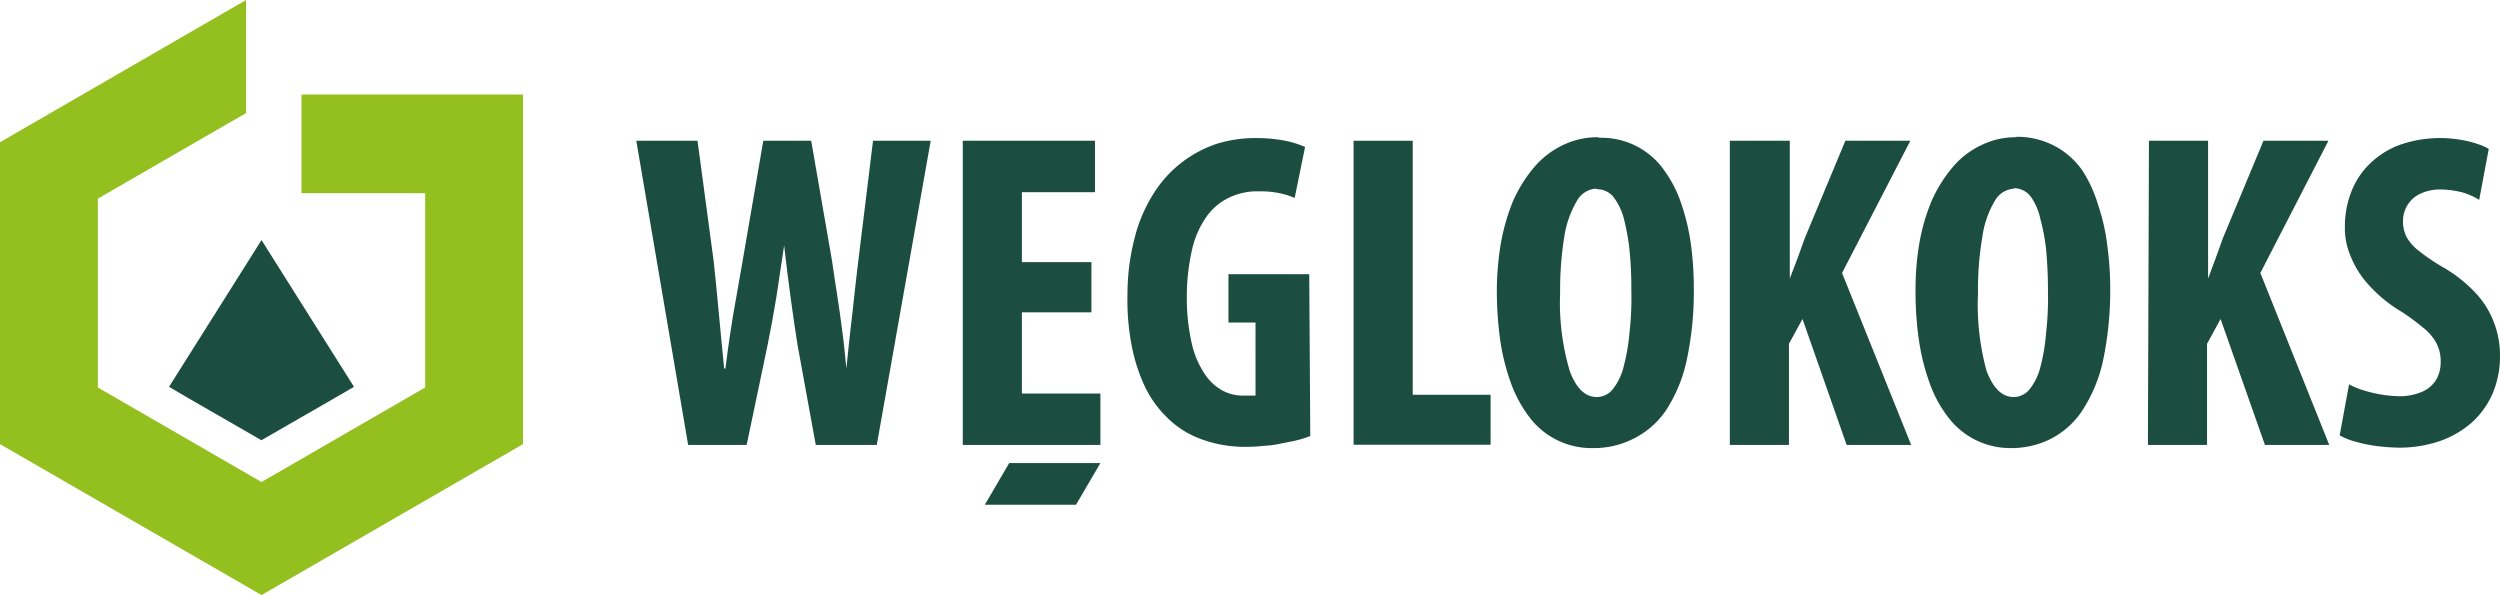
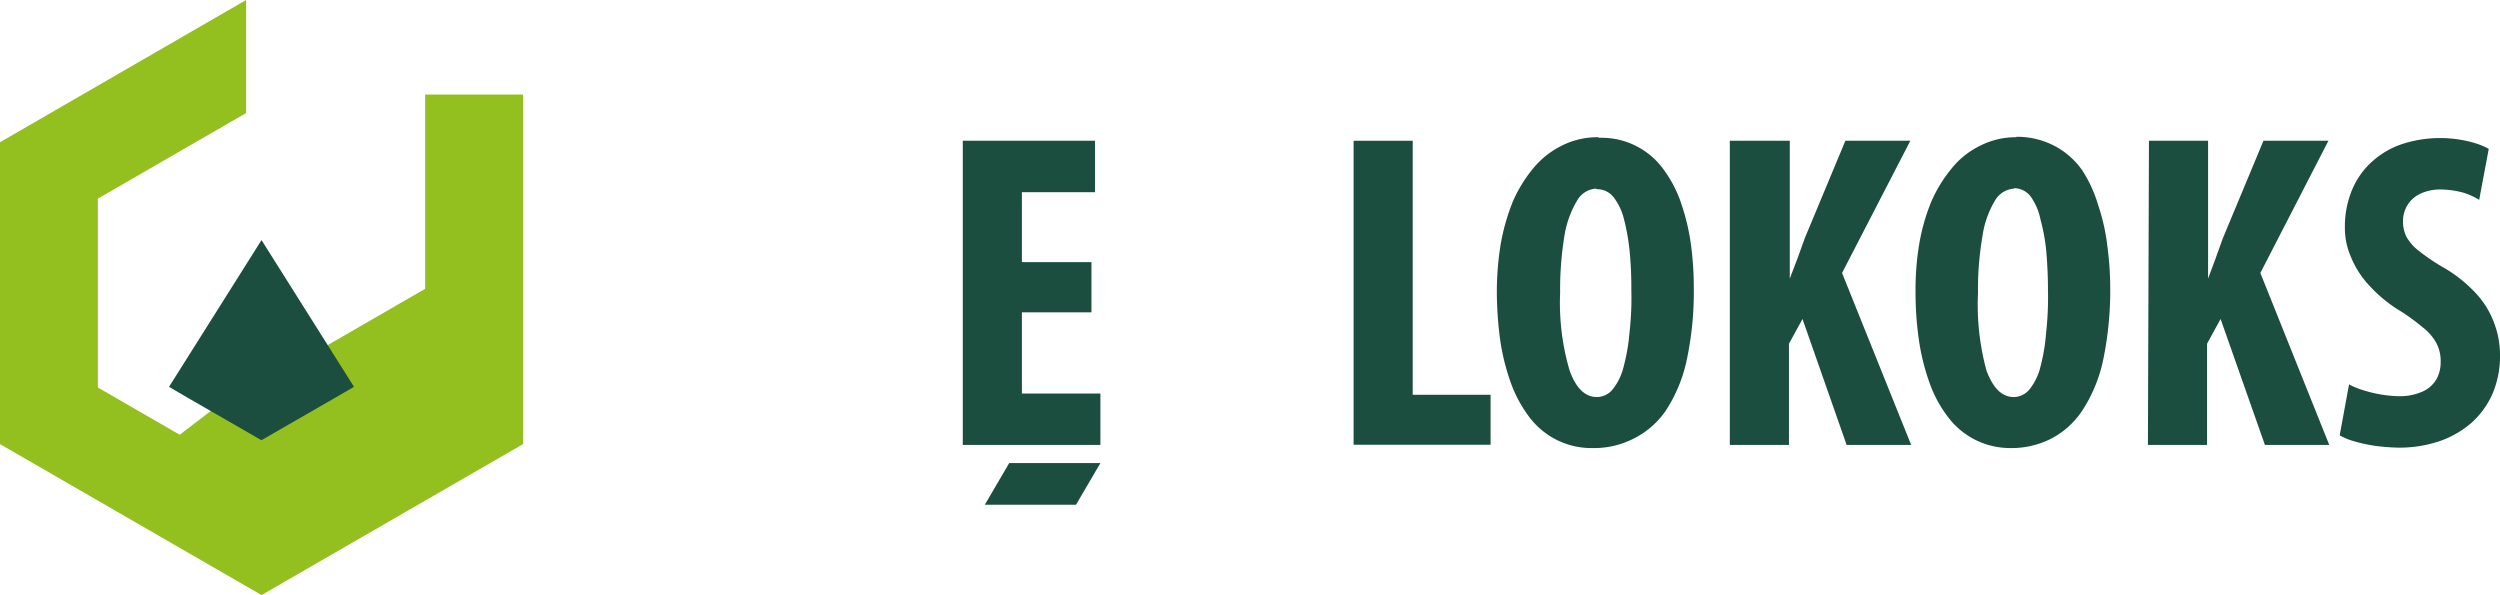
<svg xmlns="http://www.w3.org/2000/svg" id="Weglokoks" width="120.07" height="28.58" viewBox="0 0 120.07 28.58">
-   <path id="Path_262" data-name="Path 262" d="M11.82,5.43V0L0,6.83v14.5l12.56,7.25,12.56-7.25V4.54H14.48V9.28h5.94v9.33l-3.93,2.27-3.93,2.27-.4-.23L8.63,20.88,4.7,18.61V9.54L8.63,7.27Z" fill="#93c01f" fill-rule="evenodd" />
+   <path id="Path_262" data-name="Path 262" d="M11.82,5.43V0L0,6.83v14.5l12.56,7.25,12.56-7.25V4.54H14.48h5.94v9.33l-3.93,2.27-3.93,2.27-.4-.23L8.63,20.88,4.7,18.61V9.54L8.63,7.27Z" fill="#93c01f" fill-rule="evenodd" />
  <path id="Path_263" data-name="Path 263" d="M12.56,21.14h-.01L8.99,19.09l-.87-.51.06-.1,4.38-6.95,4.38,6.95.06.1-.88.51-3.56,2.05Z" fill="#1c4e3f" fill-rule="evenodd" />
  <path id="Path_264" data-name="Path 264" d="M112.37,20.91a3.25,3.25,0,0,0,.68.28,7.529,7.529,0,0,0,1,.22,10.33,10.33,0,0,0,1.14.09,6.05,6.05,0,0,0,2-.32,4.63,4.63,0,0,0,1.53-.89,4.1,4.1,0,0,0,1-1.4,4.6,4.6,0,0,0,.35-1.81,4.32,4.32,0,0,0-.26-1.51,4.26,4.26,0,0,0-.84-1.42,6.71,6.71,0,0,0-1.54-1.26,9.6,9.6,0,0,1-1.23-.82,2.27,2.27,0,0,1-.62-.69,1.7,1.7,0,0,1-.17-.76,1.47,1.47,0,0,1,.2-.74,1.42,1.42,0,0,1,.6-.56,2.24,2.24,0,0,1,1-.22,4.41,4.41,0,0,1,1.09.15,3.27,3.27,0,0,1,.77.35l.46-2.45a3,3,0,0,0-.58-.25,5.09,5.09,0,0,0-.79-.19,5.89,5.89,0,0,0-2.94.26,4.12,4.12,0,0,0-1.44.93,3.77,3.77,0,0,0-.87,1.36,4.57,4.57,0,0,0-.29,1.66,3.41,3.41,0,0,0,.27,1.37,4.47,4.47,0,0,0,.88,1.4,6.75,6.75,0,0,0,1.6,1.3,10.84,10.84,0,0,1,1,.74,2.41,2.41,0,0,1,.64.74,1.85,1.85,0,0,1,.21.91,1.7,1.7,0,0,1-.21.85,1.48,1.48,0,0,1-.67.58,2.7,2.7,0,0,1-1.11.22,6.13,6.13,0,0,1-1.7-.28,3.62,3.62,0,0,1-.71-.29Z" fill="#1c4e3f" />
  <path id="Path_265" data-name="Path 265" d="M103.16,21.37H106V16.51l.65-1.19,2.13,6.05h3.09l-3.31-8.26,3.27-6.35h-3.12l-1.95,4.68-.36,1c-.12.32-.23.63-.35.94h0V6.76h-2.84Z" fill="#1c4e3f" />
  <path id="Path_266" data-name="Path 266" d="M96.84,6.59A3.78,3.78,0,0,0,95.1,7a4,4,0,0,0-1.35,1.07,6.67,6.67,0,0,0-1,1.63,9.52,9.52,0,0,0-.57,2A13.14,13.14,0,0,0,92,14a15.752,15.752,0,0,0,.16,2.32,10.52,10.52,0,0,0,.51,2.06,5.91,5.91,0,0,0,.89,1.65,3.73,3.73,0,0,0,3,1.49,4.19,4.19,0,0,0,1.91-.43A4,4,0,0,0,100,19.73a7.14,7.14,0,0,0,1-2.39,16.34,16.34,0,0,0,.35-3.54,15.512,15.512,0,0,0-.14-2,9.54,9.54,0,0,0-.44-1.95A6.38,6.38,0,0,0,100,8.17,3.77,3.77,0,0,0,98.66,7a3.85,3.85,0,0,0-1.82-.43m-.11,2.47a1,1,0,0,1,.8.4,2.86,2.86,0,0,1,.47,1.1,9,9,0,0,1,.28,1.55c.05.59.08,1.2.08,1.84a15.7,15.7,0,0,1-.09,2.06A9.28,9.28,0,0,1,98,17.61a2.81,2.81,0,0,1-.51,1.07,1,1,0,0,1-.76.39c-.58,0-1-.42-1.32-1.26A12.06,12.06,0,0,1,95,14.06a14.751,14.751,0,0,1,.21-2.69,4.58,4.58,0,0,1,.59-1.71,1.14,1.14,0,0,1,.93-.6Z" fill="#1c4e3f" />
  <path id="Path_267" data-name="Path 267" d="M83.08,21.37h2.84V16.51l.65-1.19,2.12,6.05h3.1l-3.32-8.26,3.28-6.35H88.63l-1.95,4.68-.36,1-.36.94h0V6.76H83.08Z" fill="#1c4e3f" />
  <path id="Path_268" data-name="Path 268" d="M76.75,6.59A3.81,3.81,0,0,0,75,7a4.18,4.18,0,0,0-1.35,1.07,6.67,6.67,0,0,0-1,1.63,10.13,10.13,0,0,0-.57,2,14.181,14.181,0,0,0-.19,2.3,17.251,17.251,0,0,0,.16,2.32,10.52,10.52,0,0,0,.51,2.06,6.18,6.18,0,0,0,.89,1.65,3.73,3.73,0,0,0,3.06,1.49,4.15,4.15,0,0,0,1.9-.43A4.09,4.09,0,0,0,80,19.73a7.14,7.14,0,0,0,1-2.39,15.739,15.739,0,0,0,.35-3.54,15.473,15.473,0,0,0-.13-2,10.26,10.26,0,0,0-.45-1.952,5.81,5.81,0,0,0-.83-1.65,3.67,3.67,0,0,0-3.12-1.58m-.11,2.47a1,1,0,0,1,.8.4A2.86,2.86,0,0,1,78,10.54a10.121,10.121,0,0,1,.27,1.55,18.21,18.21,0,0,1,.08,1.84,14.888,14.888,0,0,1-.09,2.06,9.341,9.341,0,0,1-.28,1.62,2.81,2.81,0,0,1-.51,1.07,1,1,0,0,1-.77.39c-.57,0-1-.42-1.31-1.26a11.48,11.48,0,0,1-.46-3.75,15.811,15.811,0,0,1,.2-2.69,4.75,4.75,0,0,1,.6-1.71,1.13,1.13,0,0,1,.91-.6Z" fill="#1c4e3f" />
  <path id="Path_269" data-name="Path 269" d="M65.01,21.36h6.58v-2.4H67.85V6.76H65.01Z" fill="#1c4e3f" />
-   <path id="Path_270" data-name="Path 270" d="M62.88,13.17H59v2.32h1.3V19h-.6a2.07,2.07,0,0,1-1-.25,2.46,2.46,0,0,1-.86-.82,4.37,4.37,0,0,1-.61-1.47A9.94,9.94,0,0,1,57,14.32a10.21,10.21,0,0,1,.27-2.41A4.47,4.47,0,0,1,58,10.33a2.82,2.82,0,0,1,1.1-.87,3.09,3.09,0,0,1,1.36-.27,4.51,4.51,0,0,1,1,.09,3.38,3.38,0,0,1,.72.23l.5-2.45a4.66,4.66,0,0,0-.95-.3,7.46,7.46,0,0,0-1.44-.13,6.339,6.339,0,0,0-1.83.27,5.69,5.69,0,0,0-3,2.31,7.24,7.24,0,0,0-.94,2.12,10.83,10.83,0,0,0-.37,2.82,11.429,11.429,0,0,0,.19,2.38,8.23,8.23,0,0,0,.63,2A5.16,5.16,0,0,0,56,20a4.47,4.47,0,0,0,1.69,1.09,6.06,6.06,0,0,0,2.21.37,7.86,7.86,0,0,0,.83-.05,4.705,4.705,0,0,0,.85-.12c.27-.05.53-.1.77-.16a5,5,0,0,0,.58-.19Z" fill="#1c4e3f" />
  <path id="Path_271" data-name="Path 271" d="M48.47,22.24h4.38l-1.17,2H47.3Zm4.38-.87V18.9H49.08V15h3.34V12.59H49.08V9.23h3.51V6.76H46.24V21.37Z" fill="#1c4e3f" />
-   <path id="Path_272" data-name="Path 272" d="M35.86,21.37l1-4.77q.22-1.08.42-2.28c.12-.81.25-1.65.38-2.53h0c.1.89.21,1.74.32,2.56s.22,1.56.33,2.25l.87,4.77h2.93L44.7,6.76H41.93l-.71,5.79c-.07.56-.13,1.11-.19,1.66s-.12,1.11-.19,1.68-.12,1.18-.19,1.81h0c-.06-.63-.12-1.24-.2-1.82s-.15-1.15-.24-1.7-.17-1.11-.25-1.66l-1-5.76h-2.3l-1,5.81q-.15.87-.3,1.71c-.1.56-.2,1.12-.28,1.68s-.17,1.15-.24,1.74h-.06c-.09-.88-.17-1.75-.25-2.6s-.16-1.69-.25-2.53L33.5,6.76H30.56l2.49,14.61Z" fill="#1c4e3f" />
</svg>